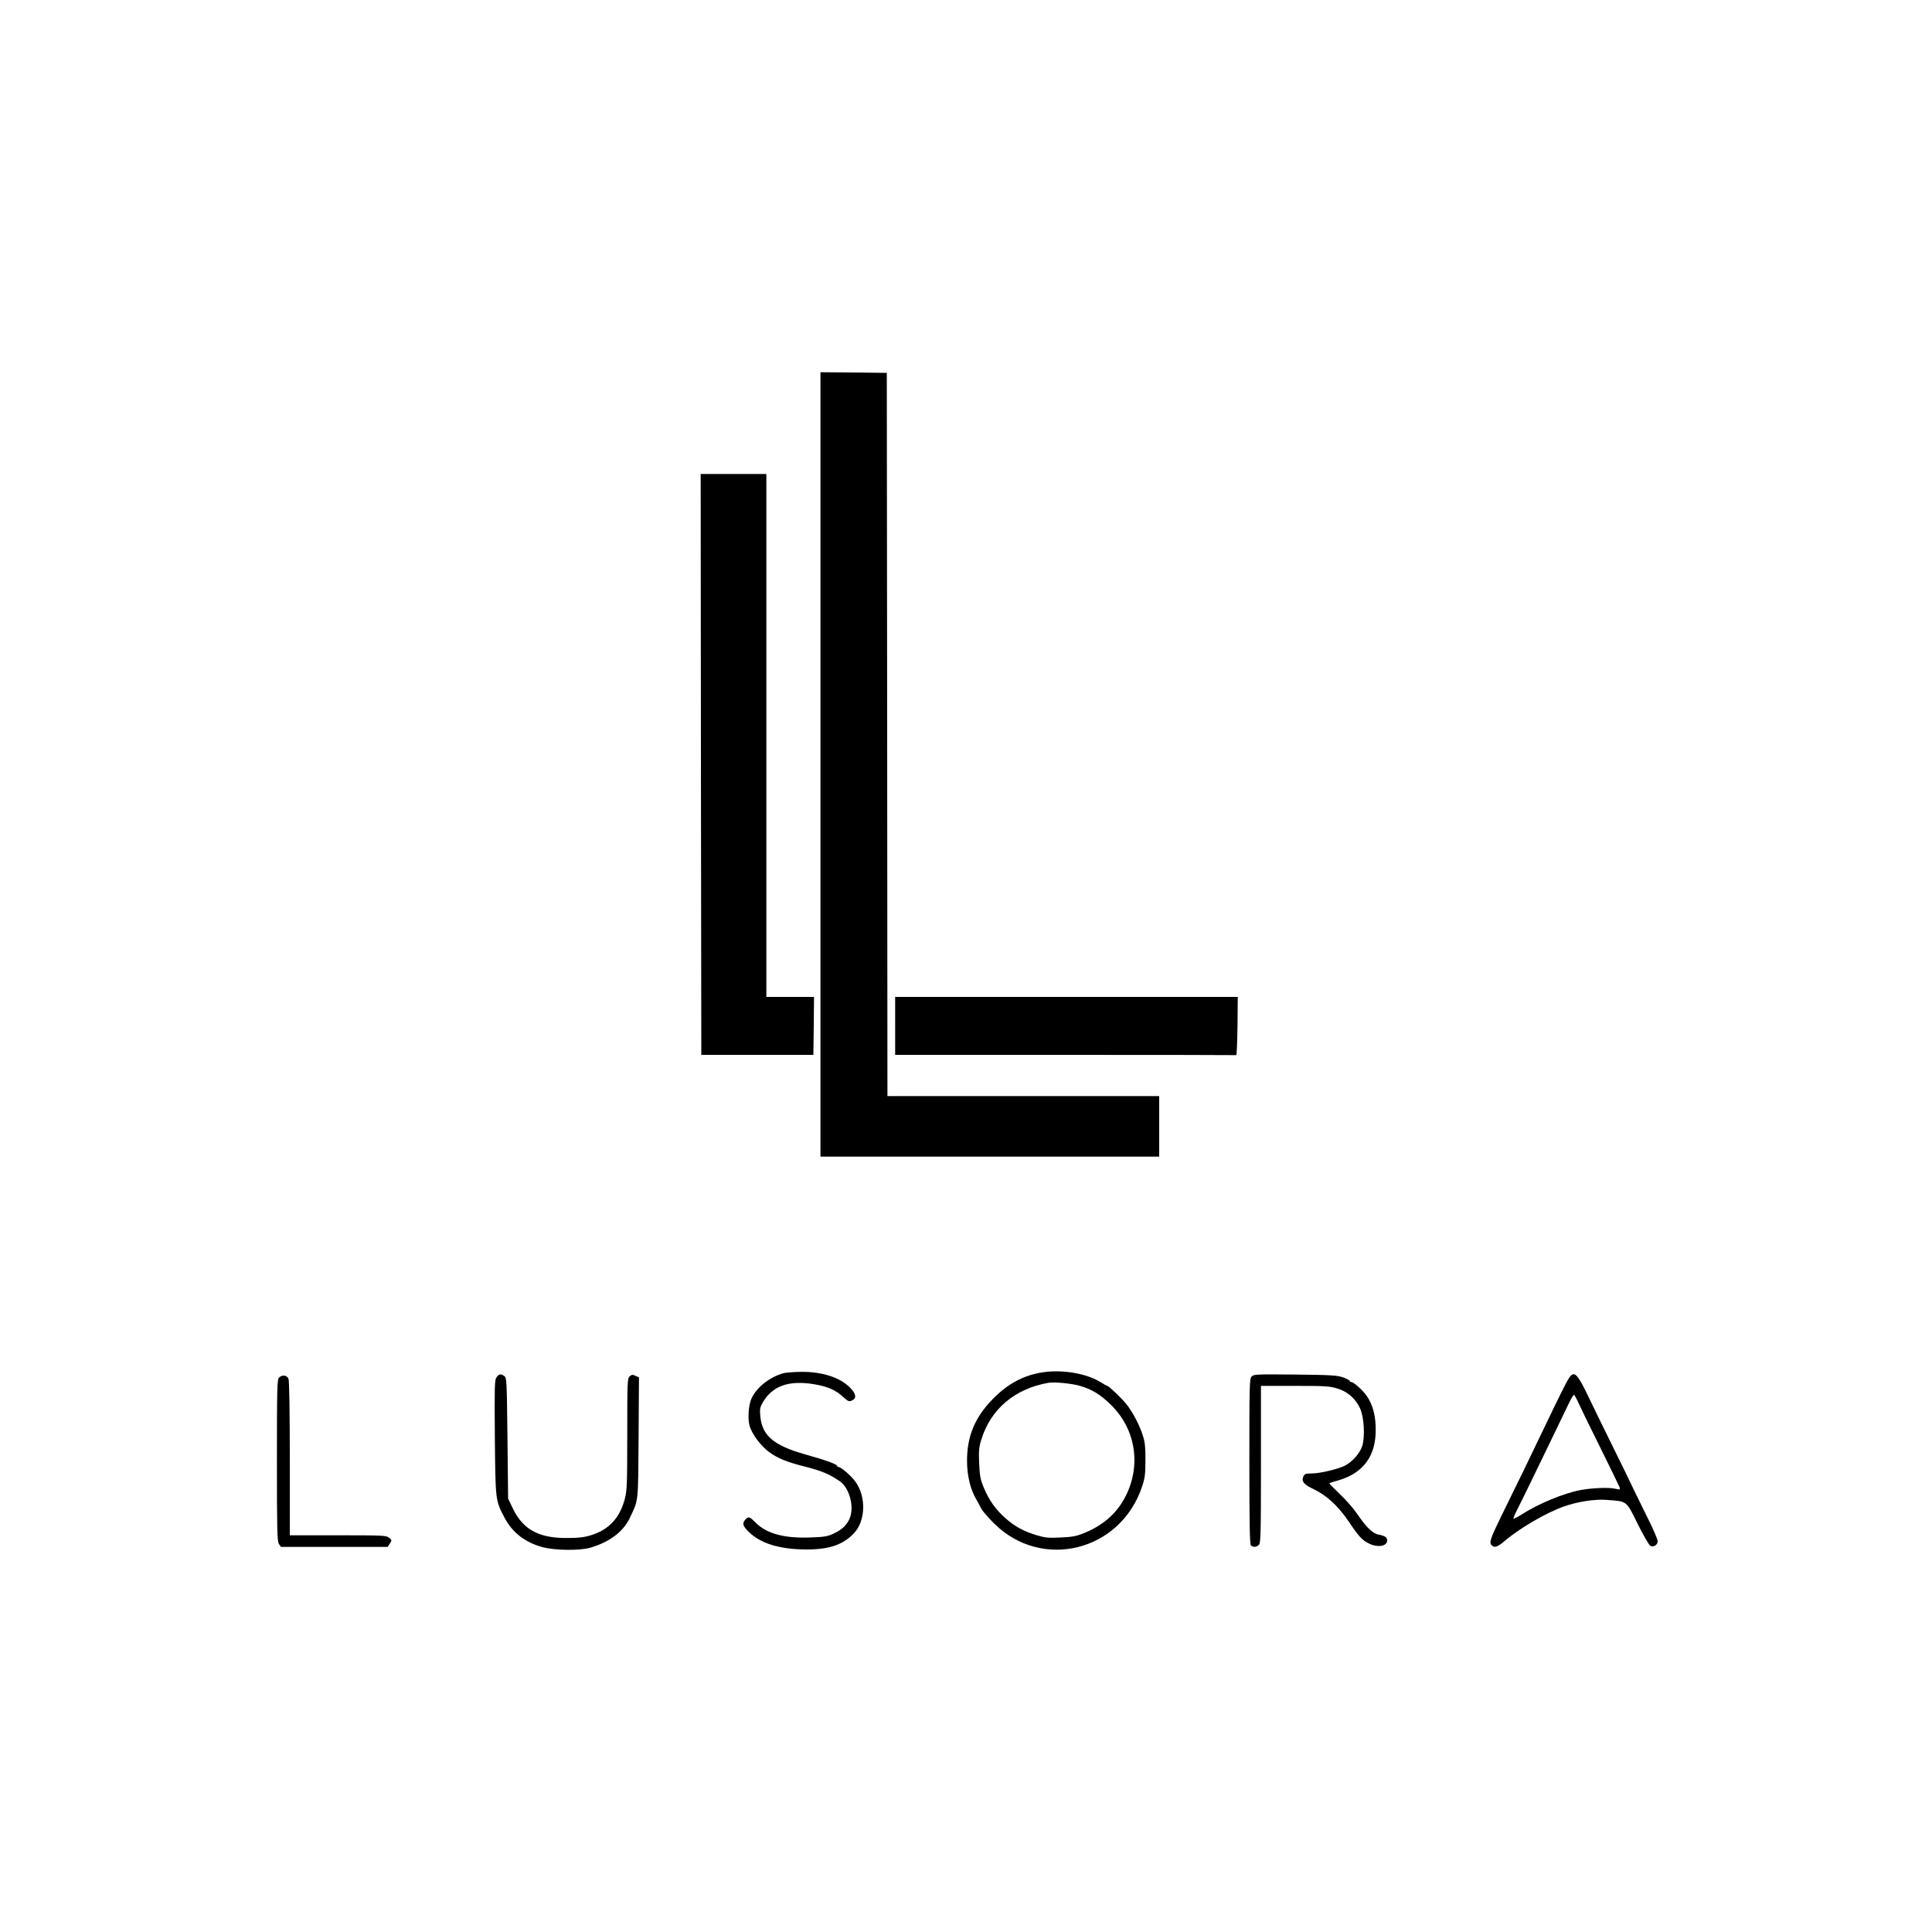
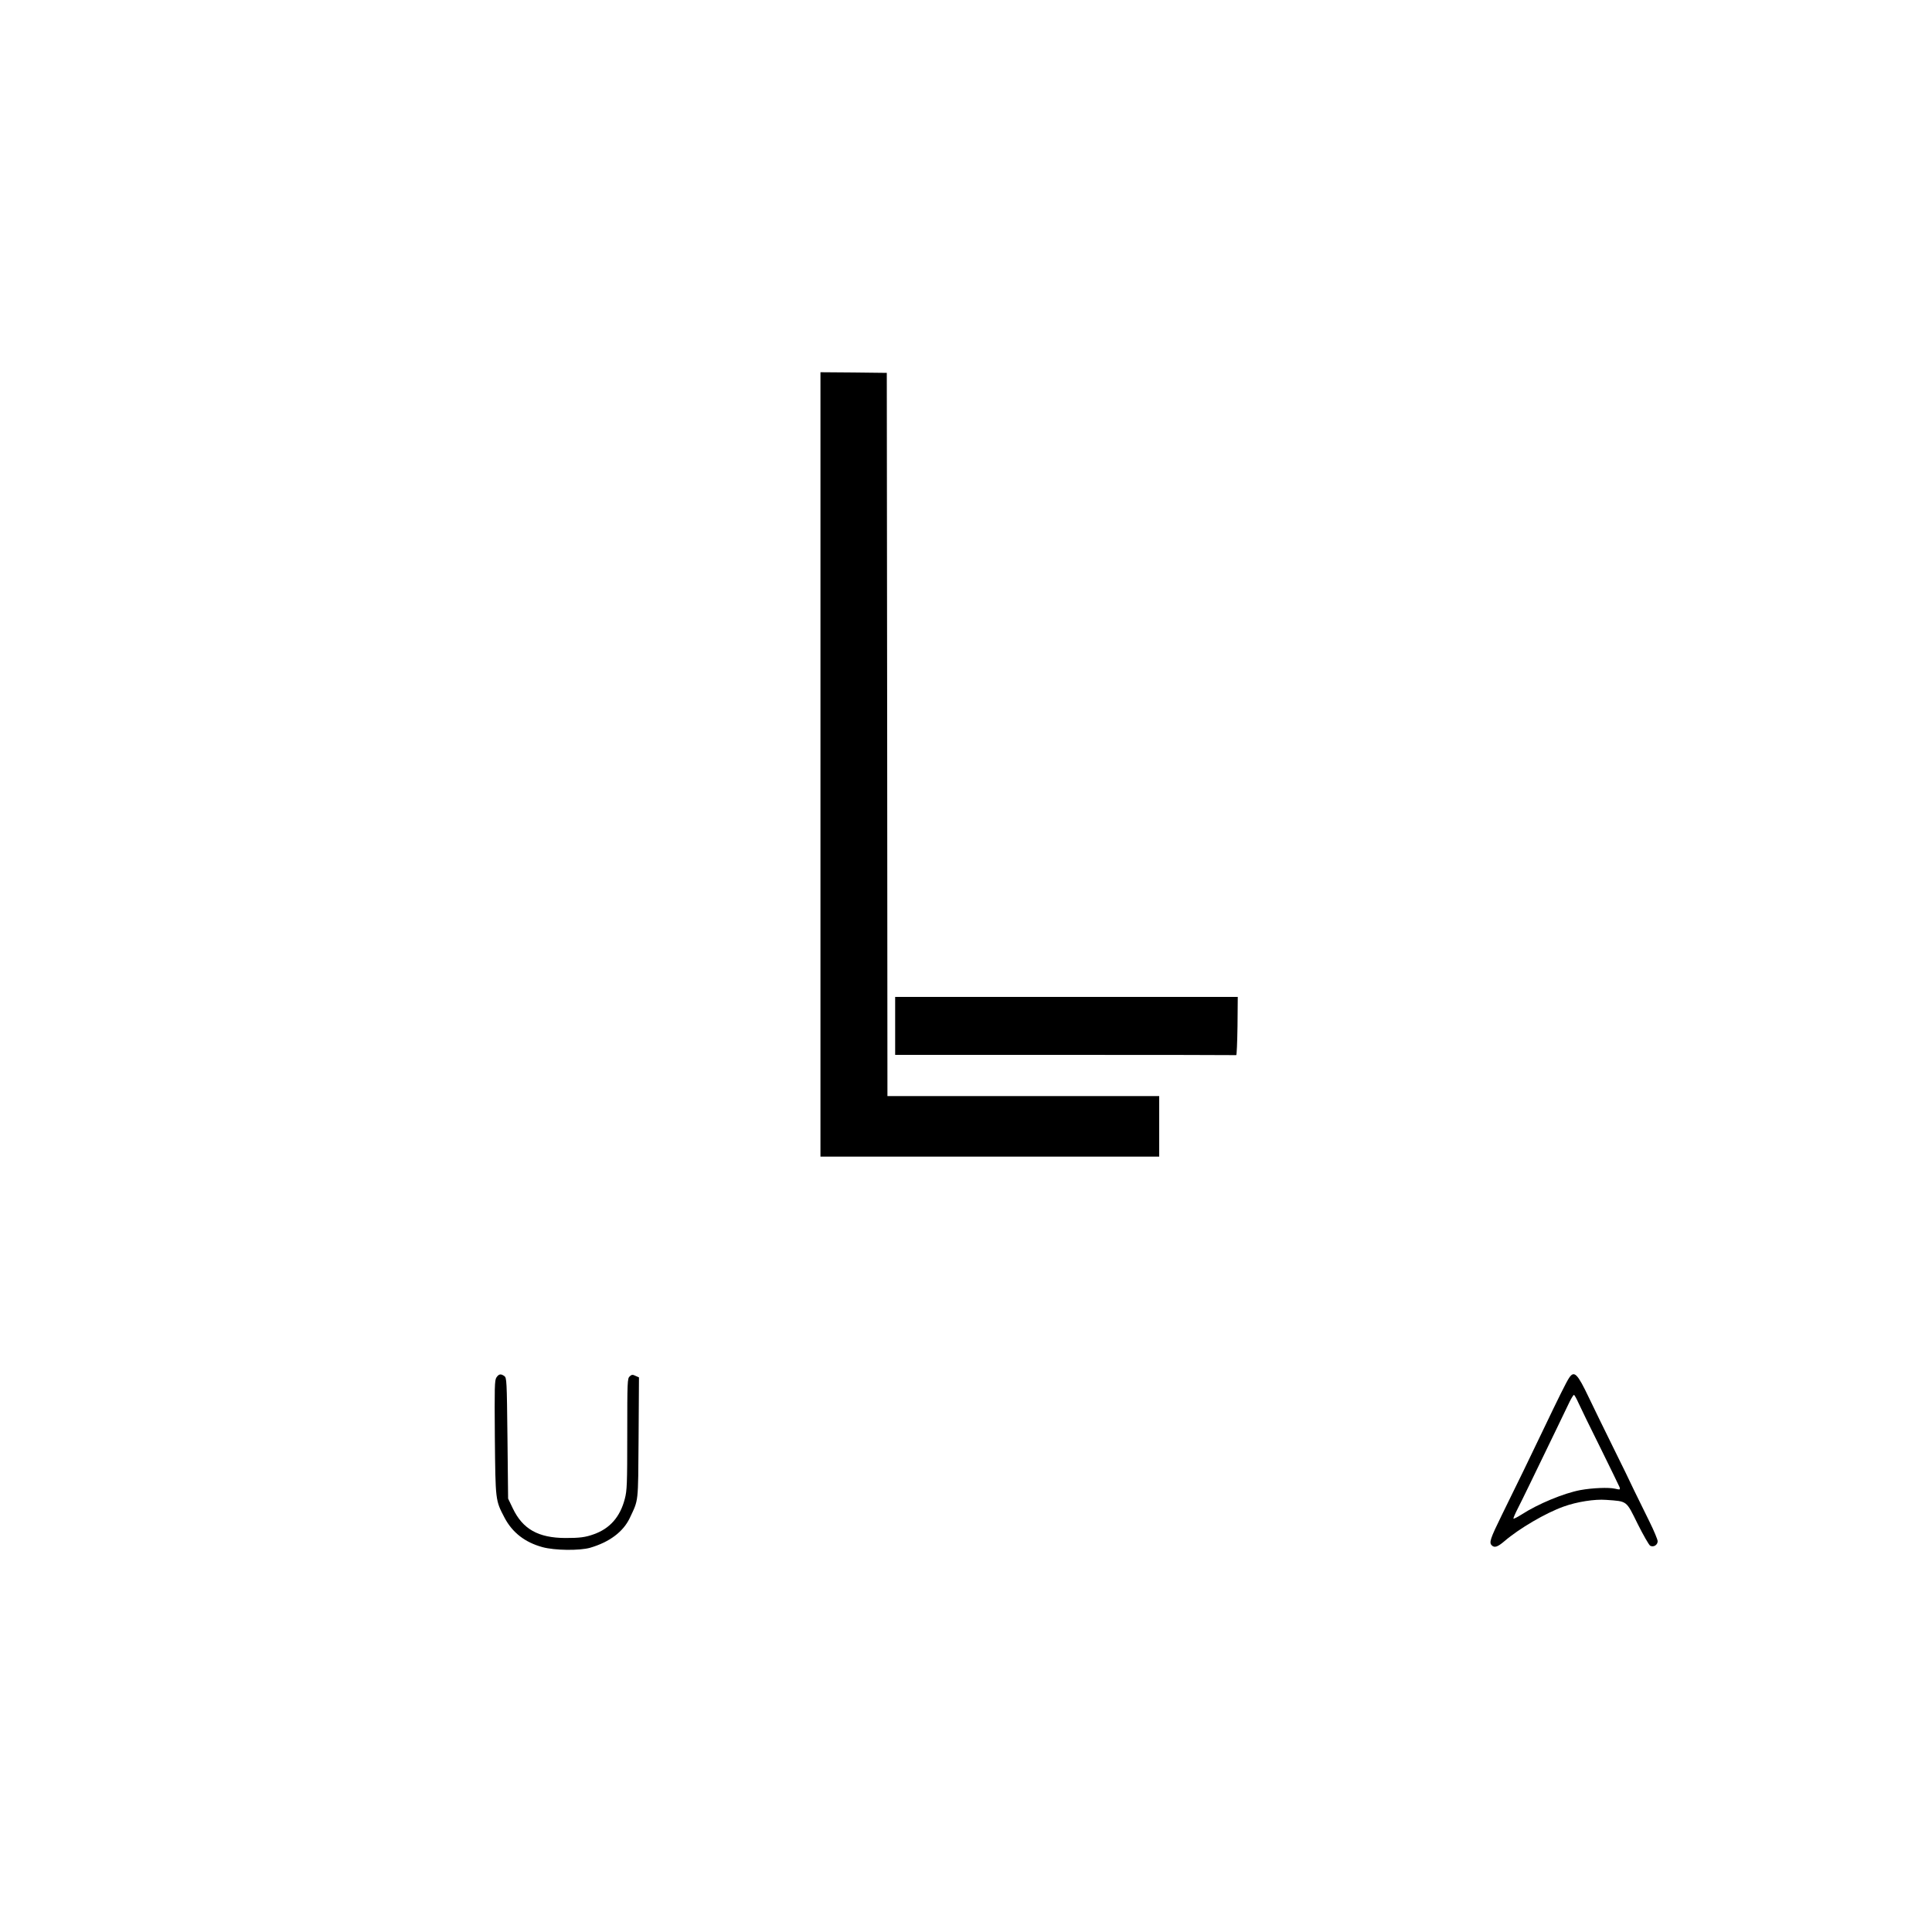
<svg xmlns="http://www.w3.org/2000/svg" version="1.0" width="1500pt" height="1500pt" viewBox="0 0 1500 1500" preserveAspectRatio="xMidYMid meet">
  <g transform="translate(0,1500) scale(0.1,-0.1)" fill="#000000" stroke="none">
    <path d="M6370 9065 l0 -3045 1315 0 1315 0 0 235 0 235 -1055 0 -1055 0 -2 2808 -3 2807 -257 3 -258 2 0 -3045z" />
-     <path d="M5442 9065 l3 -2255 435 0 435 0 3 225 2 225 -185 0 -185 0 0 2030 0 2030 -255 0 -255 0 2 -2255z" />
    <path d="M6950 7035 l0 -225 1320 0 c726 0 1323 -1 1328 -2 4 -2 8 99 10 225 l2 227 -1330 0 -1330 0 0 -225z" />
-     <path d="M8094 4345 c-147 -22 -273 -90 -389 -210 -138 -142 -198 -289 -197 -481 1 -114 26 -217 71 -294 14 -25 33 -58 41 -75 8 -16 51 -66 95 -110 370 -372 984 -221 1152 283 22 65 26 96 26 202 1 93 -3 141 -17 185 -23 79 -79 188 -128 250 -37 47 -140 145 -151 145 -3 0 -27 13 -54 30 -108 67 -298 99 -449 75z m288 -104 c95 -27 162 -68 244 -149 196 -192 237 -481 105 -724 -67 -123 -167 -210 -312 -270 -62 -25 -91 -31 -184 -35 -95 -5 -120 -2 -185 17 -102 31 -171 68 -244 133 -76 67 -127 139 -168 237 -27 65 -31 90 -36 190 -4 97 -1 126 17 183 73 237 259 395 521 441 45 8 178 -5 242 -23z" />
-     <path d="M6090 4340 c-105 -25 -214 -108 -254 -195 -24 -49 -32 -156 -17 -212 18 -67 90 -163 157 -210 66 -47 133 -74 267 -108 136 -34 199 -61 279 -117 55 -38 94 -135 89 -221 -5 -84 -51 -144 -141 -185 -47 -21 -74 -26 -185 -29 -200 -7 -336 31 -420 117 -44 45 -55 48 -78 22 -26 -29 -21 -49 26 -95 91 -91 242 -137 450 -137 177 0 284 37 368 127 90 96 95 283 10 400 -31 43 -111 113 -130 113 -6 0 -11 3 -11 8 0 13 -90 46 -252 91 -242 69 -331 145 -345 296 -5 56 -3 68 20 108 74 126 199 171 390 141 109 -17 174 -45 232 -99 43 -38 47 -40 76 -25 31 17 23 52 -22 97 -78 79 -218 124 -381 122 -51 -1 -109 -5 -128 -9z" />
    <path d="M3854 4305 c-14 -22 -15 -72 -12 -467 5 -491 4 -485 75 -621 61 -116 159 -192 295 -229 95 -26 287 -28 369 -5 151 44 257 124 308 230 70 150 65 105 69 623 l3 470 -27 12 c-22 11 -30 10 -45 -4 -18 -16 -19 -40 -19 -449 0 -389 -2 -438 -19 -502 -36 -140 -116 -231 -241 -275 -66 -24 -110 -29 -221 -29 -210 1 -331 69 -408 231 l-36 75 -5 468 c-5 449 -6 469 -24 483 -28 20 -43 17 -62 -11z" />
-     <path d="M9717 4312 c-16 -17 -17 -69 -17 -658 0 -485 3 -643 12 -652 17 -17 44 -15 62 4 14 14 16 84 16 625 l0 609 264 0 c239 0 270 -2 331 -21 79 -24 140 -78 175 -155 31 -69 39 -221 16 -292 -20 -58 -76 -121 -135 -152 -55 -27 -194 -60 -259 -60 -45 0 -54 -3 -63 -24 -16 -35 2 -60 68 -92 112 -52 199 -132 285 -258 76 -114 103 -143 153 -168 69 -36 145 -24 145 22 0 24 -18 36 -65 45 -47 8 -96 55 -170 164 -27 40 -88 109 -134 152 -46 44 -82 81 -80 83 2 2 36 13 75 24 190 57 286 189 285 392 0 111 -24 198 -72 265 -32 45 -100 105 -118 105 -6 0 -11 4 -11 8 0 5 -24 17 -52 28 -47 16 -92 19 -373 22 -304 3 -322 2 -338 -16z" />
    <path d="M12183 4303 c-20 -29 -85 -160 -201 -403 -88 -185 -210 -436 -323 -665 -89 -182 -99 -211 -77 -233 21 -21 45 -13 98 32 115 99 322 220 460 269 102 37 241 59 330 52 167 -12 154 -3 245 -187 44 -88 88 -164 97 -169 26 -14 58 6 58 35 0 13 -29 82 -64 153 -35 70 -88 178 -117 238 -28 61 -104 216 -168 345 -64 129 -147 300 -185 379 -89 187 -114 212 -153 154z m72 -195 c16 -35 92 -192 171 -350 78 -158 145 -296 149 -306 5 -19 3 -19 -37 -10 -49 11 -174 6 -268 -11 -128 -24 -329 -107 -457 -190 -35 -22 -63 -36 -63 -31 0 6 15 41 34 78 33 64 122 248 298 612 44 91 91 189 105 218 14 28 29 52 33 52 4 0 20 -28 35 -62z" />
-     <path d="M2166 4304 c-14 -14 -16 -86 -16 -642 0 -552 2 -630 16 -650 l15 -22 414 0 415 0 17 26 c16 26 16 27 -6 45 -22 18 -47 19 -397 19 l-374 0 0 594 c0 362 -4 605 -10 620 -11 30 -49 35 -74 10z" />
  </g>
</svg>